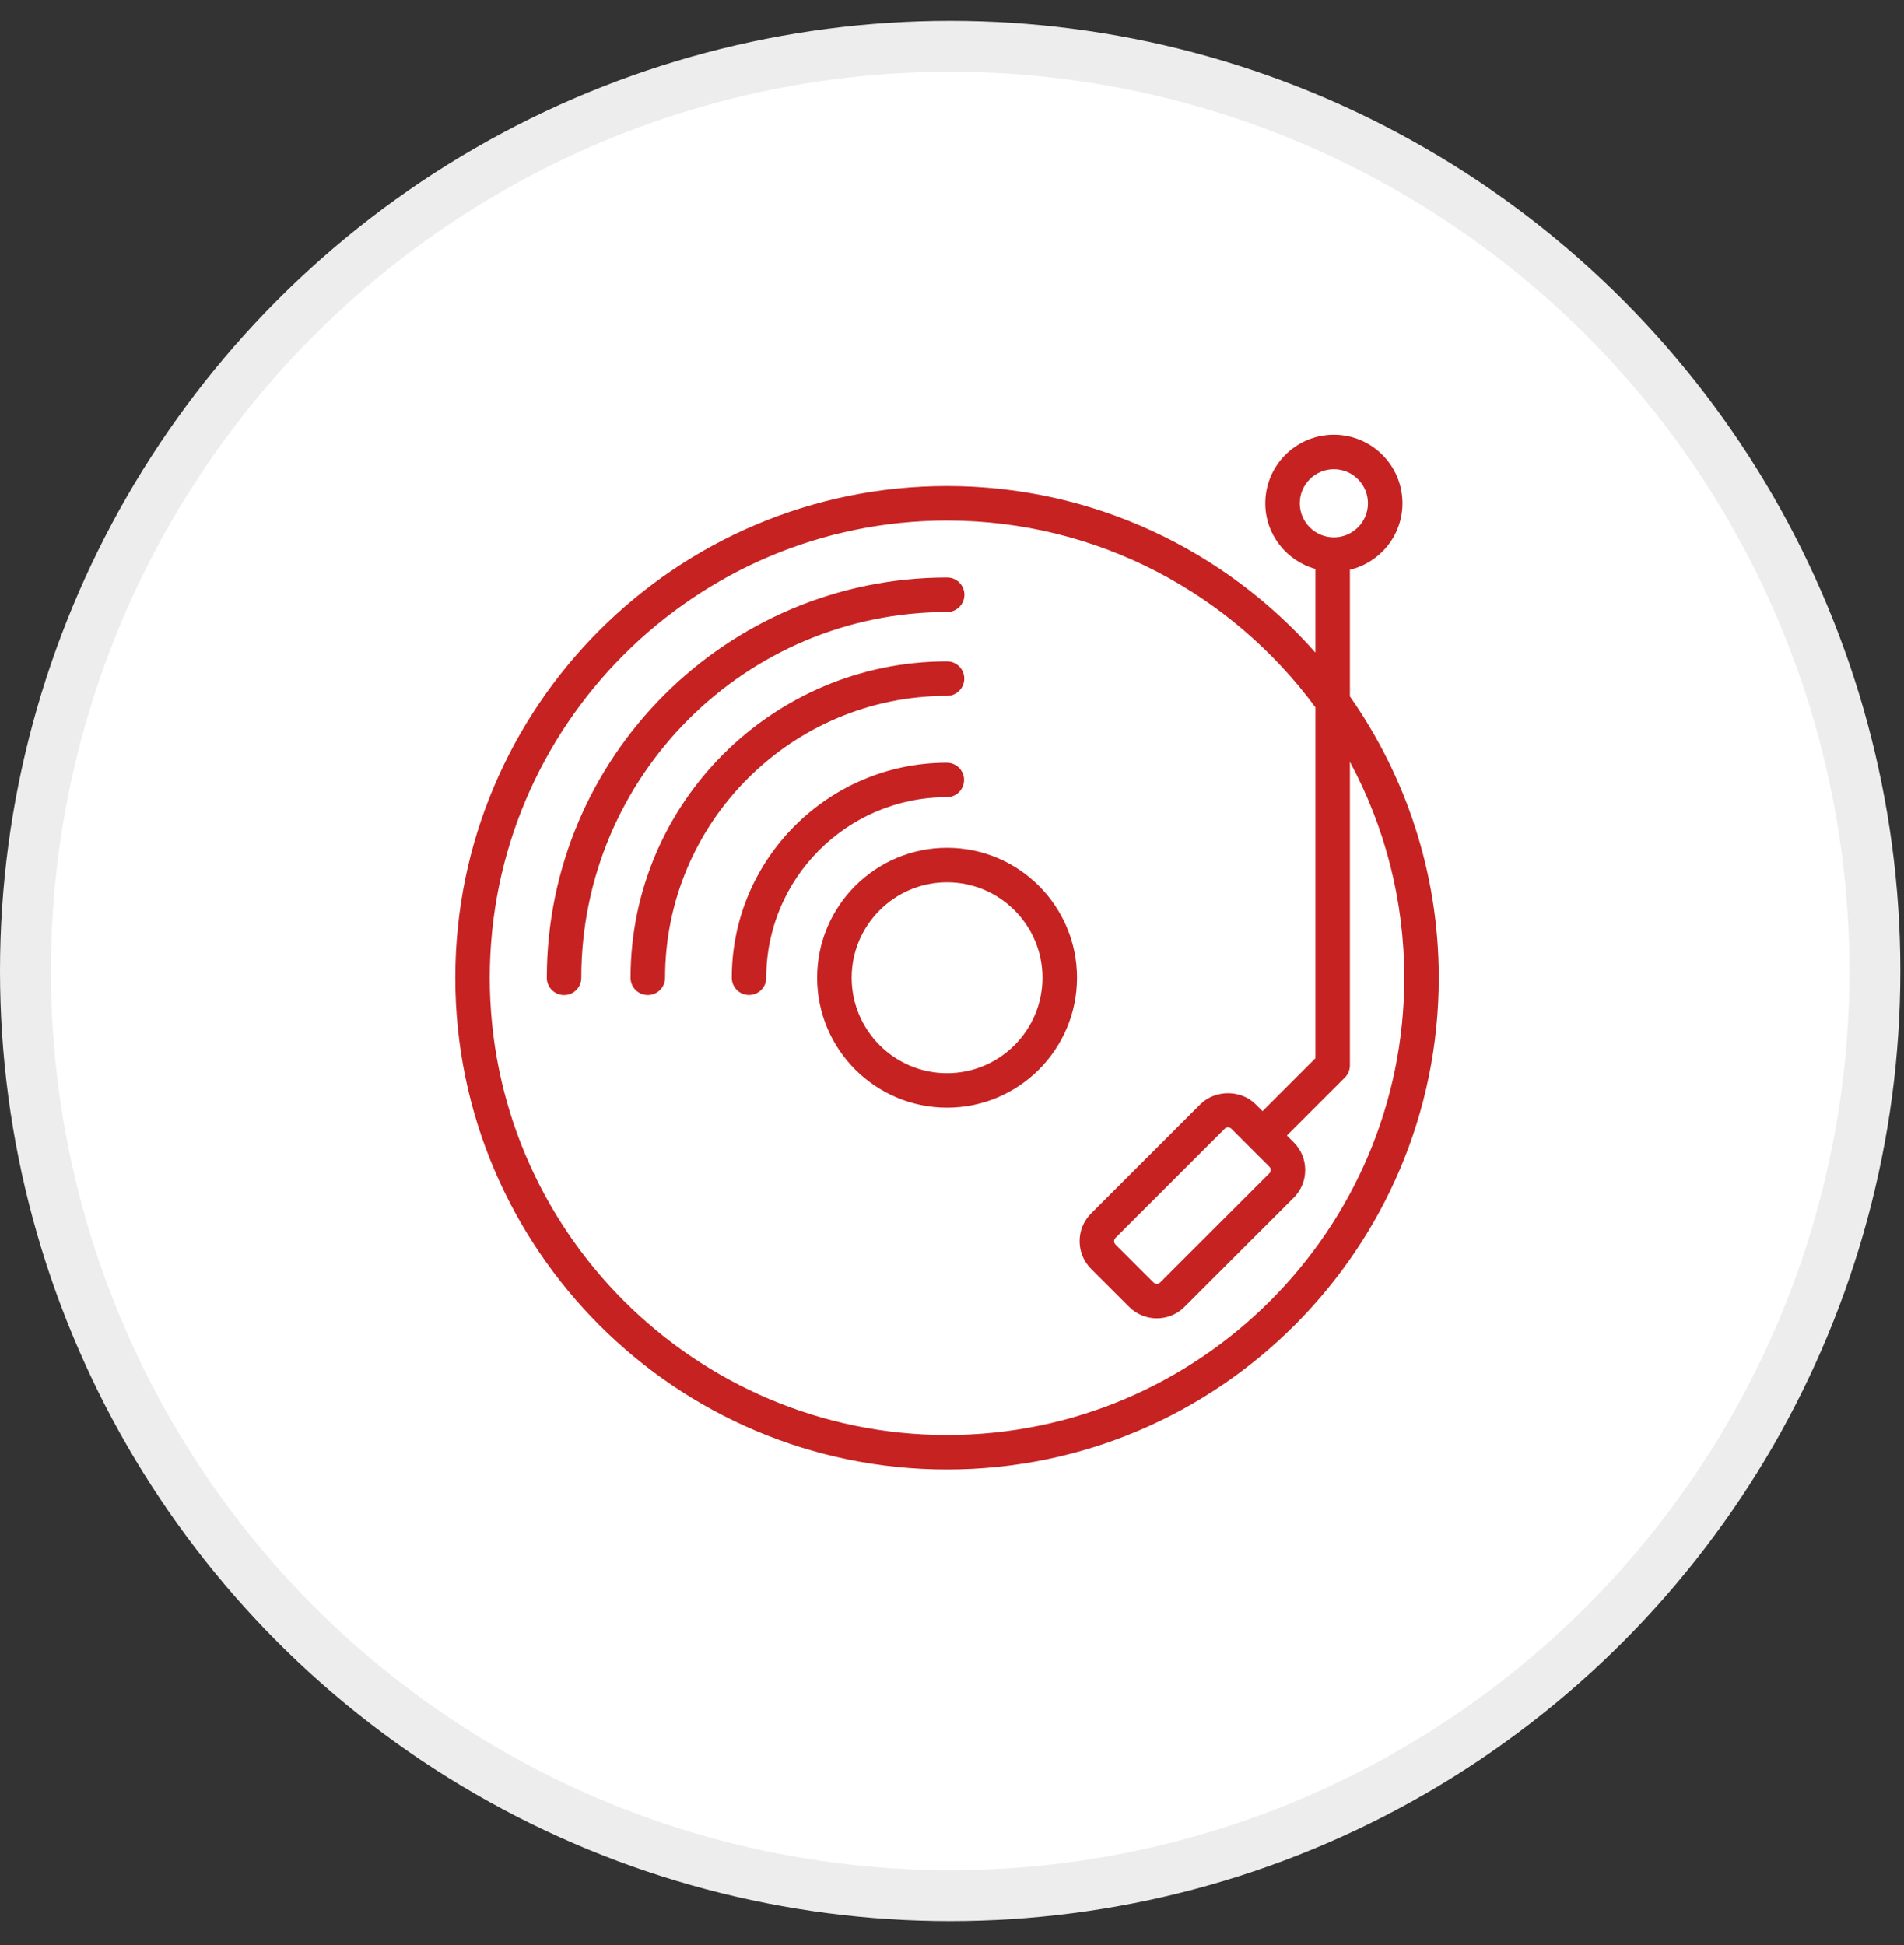
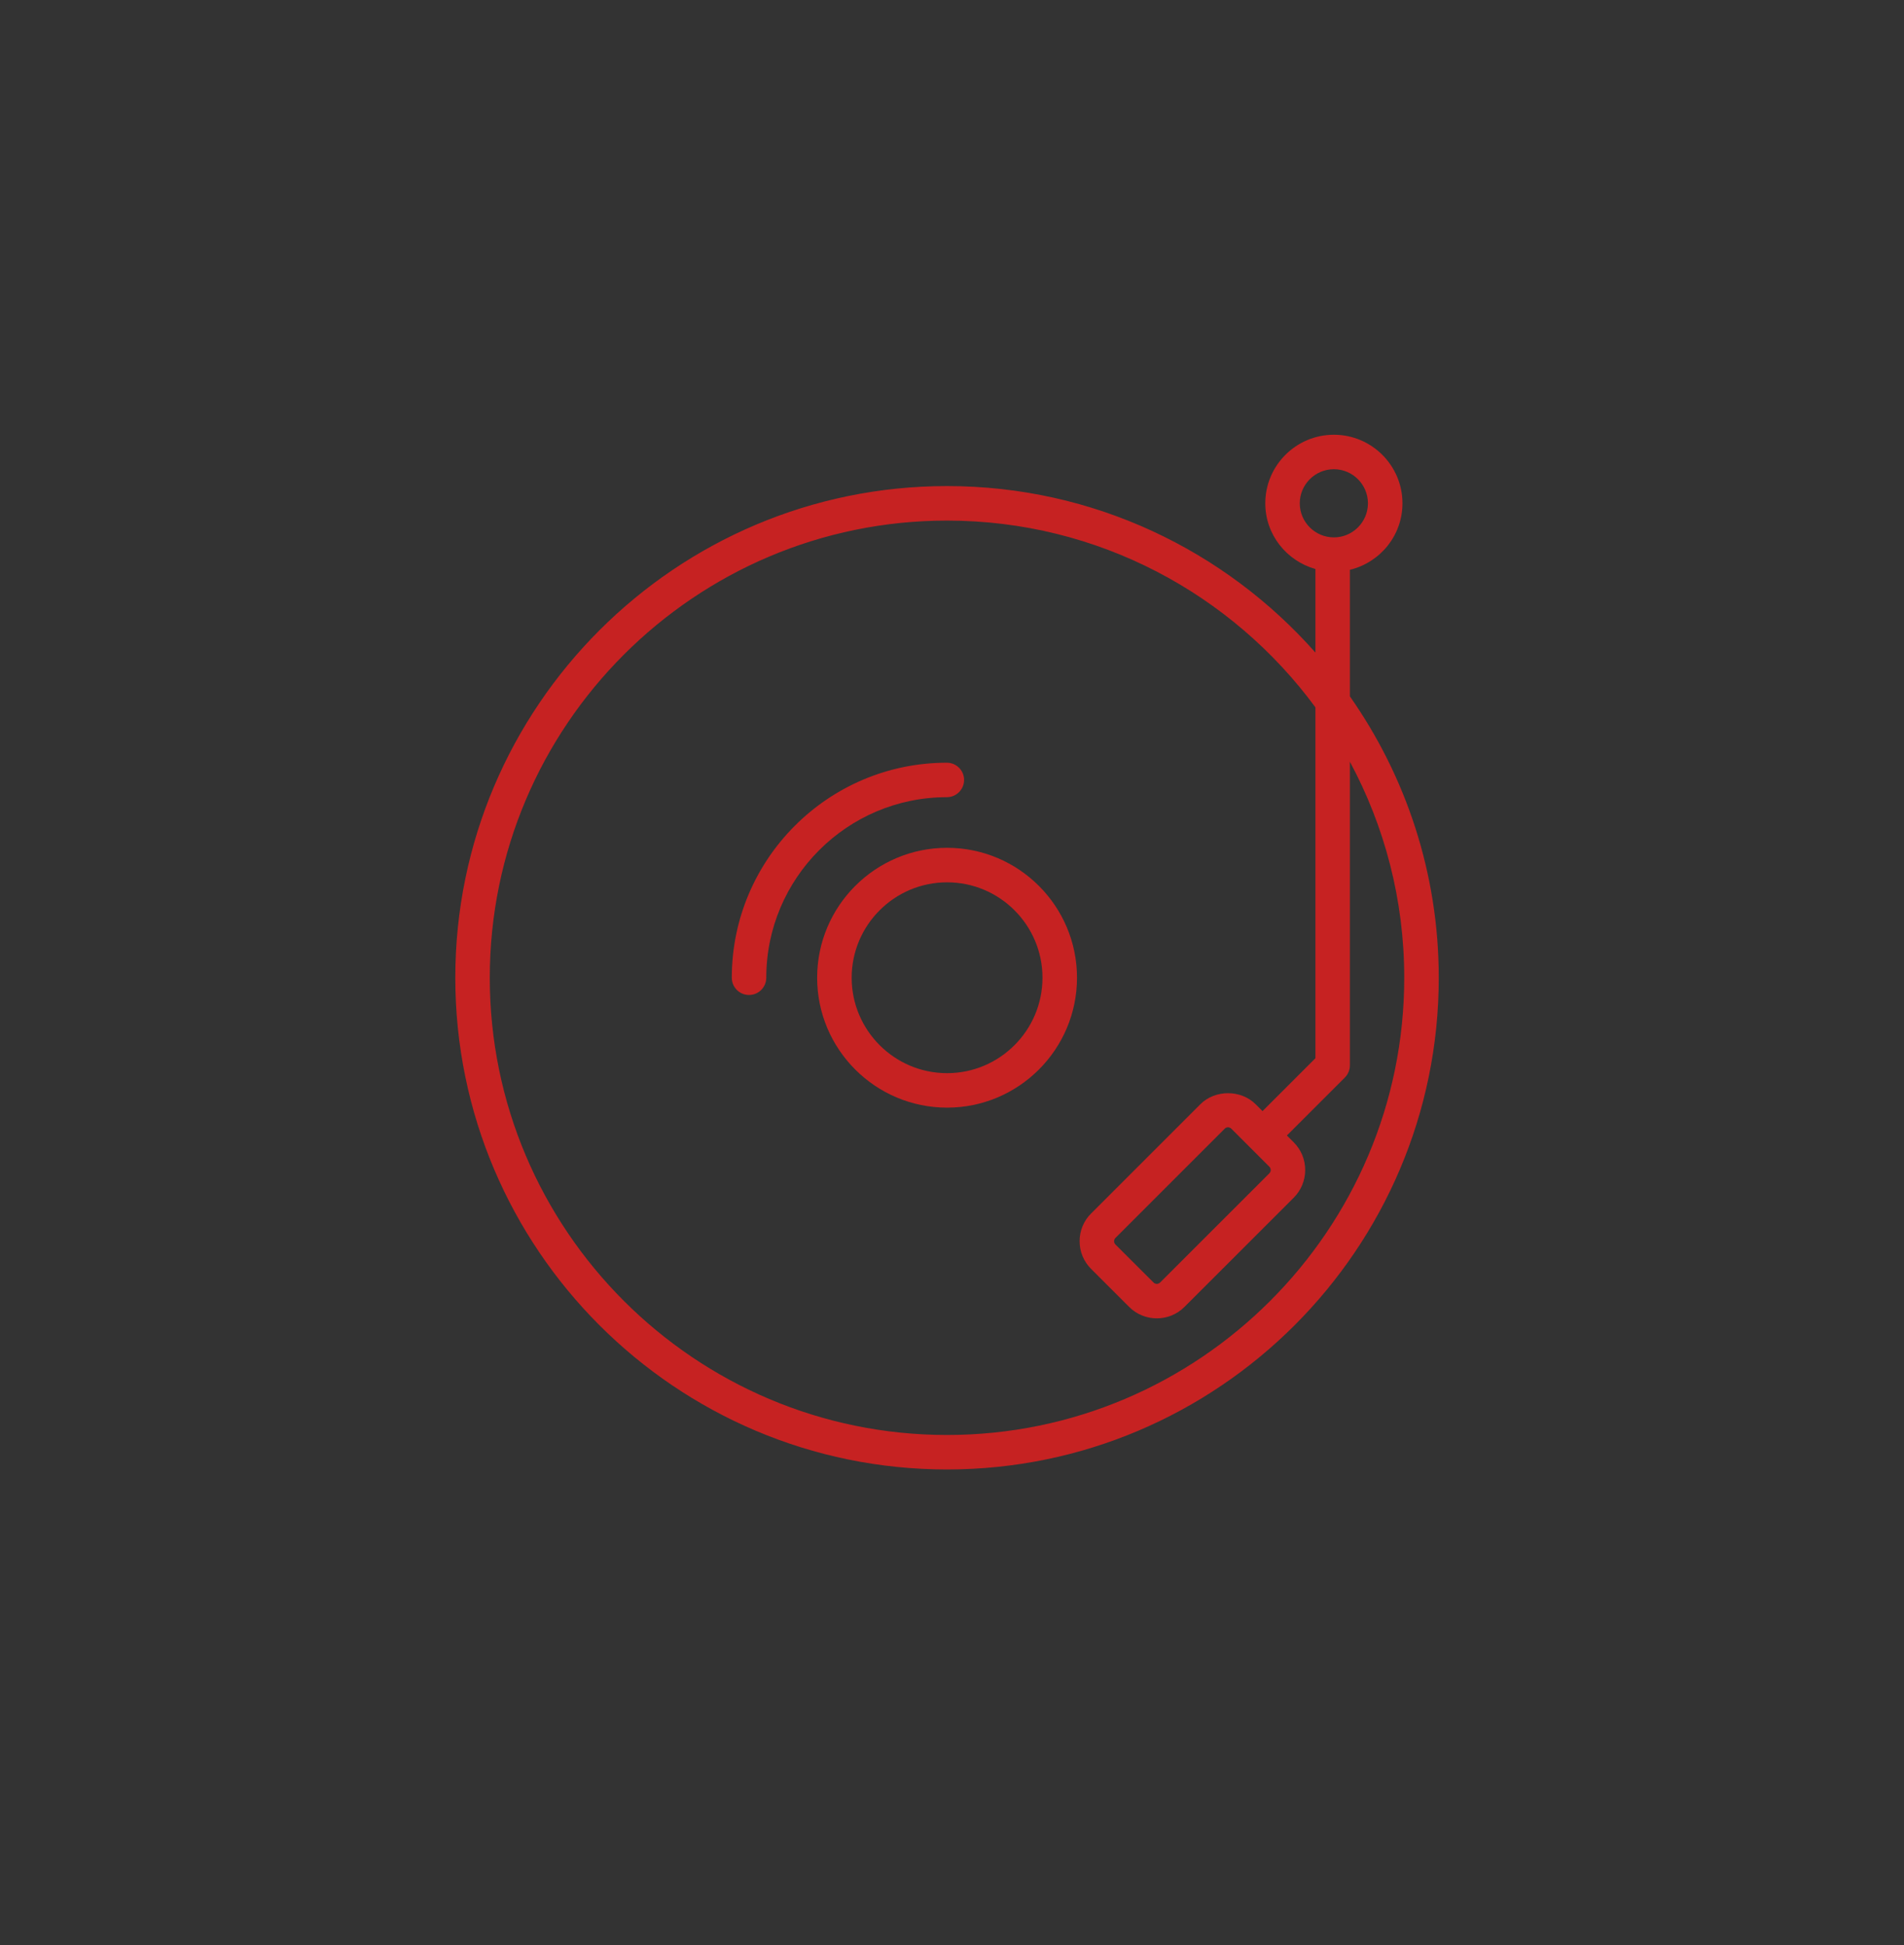
<svg xmlns="http://www.w3.org/2000/svg" width="46" height="47" viewBox="0 0 46 47" fill="none">
  <rect x="0" y="0" width="46" height="47" fill="#333333" stroke="none" />
-   <circle cx="22.956" cy="23.46" r="22.341" fill="white" stroke="#EDEDED" stroke-width="1.23" />
  <path d="M22.881 20.484C21.15 20.484 19.742 21.892 19.742 23.623C19.742 25.354 21.15 26.762 22.881 26.762C24.612 26.762 26.02 25.354 26.02 23.623C26.02 21.892 24.612 20.484 22.881 20.484ZM22.881 25.929C21.61 25.929 20.576 24.894 20.576 23.623C20.576 22.352 21.61 21.318 22.881 21.318C24.152 21.318 25.186 22.352 25.186 23.623C25.186 24.894 24.152 25.929 22.881 25.929Z" fill="#C62222" />
  <path d="M22.875 19.261C23.105 19.261 23.292 19.075 23.292 18.844C23.292 18.614 23.105 18.428 22.875 18.428C20.01 18.428 17.68 20.759 17.68 23.623C17.68 23.854 17.866 24.04 18.096 24.04C18.326 24.04 18.513 23.854 18.513 23.623C18.513 21.218 20.47 19.261 22.875 19.261Z" fill="#C62222" />
-   <path d="M22.88 16.812C23.11 16.812 23.297 16.625 23.297 16.395C23.297 16.165 23.11 15.979 22.88 15.979C18.664 15.979 15.234 19.408 15.234 23.624C15.234 23.855 15.421 24.041 15.651 24.041C15.881 24.041 16.068 23.855 16.068 23.624C16.068 19.868 19.123 16.812 22.88 16.812Z" fill="#C62222" />
-   <path d="M22.883 14.787C23.113 14.787 23.3 14.6 23.3 14.37C23.3 14.139 23.113 13.953 22.883 13.953C17.55 13.953 13.211 18.292 13.211 23.625C13.211 23.855 13.398 24.042 13.628 24.042C13.858 24.042 14.044 23.855 14.044 23.625C14.044 18.751 18.009 14.787 22.883 14.787Z" fill="#C62222" />
  <path d="M22.88 11.744C16.329 11.744 11 17.073 11 23.624C11 30.175 16.329 35.504 22.88 35.504C29.43 35.504 34.76 30.175 34.76 23.624C34.76 21.096 33.964 18.753 32.613 16.825V13.767C33.34 13.592 33.883 12.941 33.883 12.161C33.883 11.247 33.139 10.504 32.226 10.504C31.312 10.504 30.569 11.247 30.569 12.161C30.569 12.919 31.084 13.552 31.78 13.748V15.767C29.601 13.302 26.42 11.744 22.88 11.744ZM22.88 34.671C16.789 34.671 11.833 29.715 11.833 23.624C11.833 17.533 16.789 12.578 22.88 12.578C26.528 12.578 29.767 14.356 31.78 17.09V25.568L30.502 26.846L30.337 26.681C29.98 26.323 29.356 26.324 28.999 26.681L26.36 29.32C26.181 29.498 26.083 29.736 26.083 29.989C26.083 30.241 26.181 30.479 26.36 30.658L27.279 31.576C27.464 31.761 27.706 31.853 27.948 31.853C28.191 31.853 28.433 31.761 28.617 31.576L31.256 28.938C31.435 28.759 31.533 28.521 31.533 28.269C31.533 28.016 31.435 27.779 31.256 27.6L31.091 27.435L32.491 26.035C32.569 25.957 32.613 25.851 32.613 25.74V18.405C33.45 19.96 33.926 21.738 33.926 23.624C33.926 29.715 28.971 34.671 22.88 34.671ZM30.667 28.189C30.694 28.216 30.7 28.248 30.7 28.269C30.7 28.29 30.694 28.321 30.667 28.349L28.028 30.987C27.984 31.031 27.912 31.031 27.869 30.987L26.949 30.069C26.922 30.041 26.916 30.01 26.916 29.989C26.916 29.968 26.922 29.936 26.95 29.909L29.589 27.27C29.616 27.243 29.647 27.237 29.668 27.237C29.689 27.237 29.72 27.243 29.748 27.27L30.667 28.189ZM31.402 12.161C31.402 11.707 31.772 11.337 32.226 11.337C32.68 11.337 33.049 11.707 33.049 12.161C33.049 12.614 32.68 12.984 32.226 12.984C31.772 12.984 31.402 12.614 31.402 12.161Z" fill="#C62222" />
</svg>